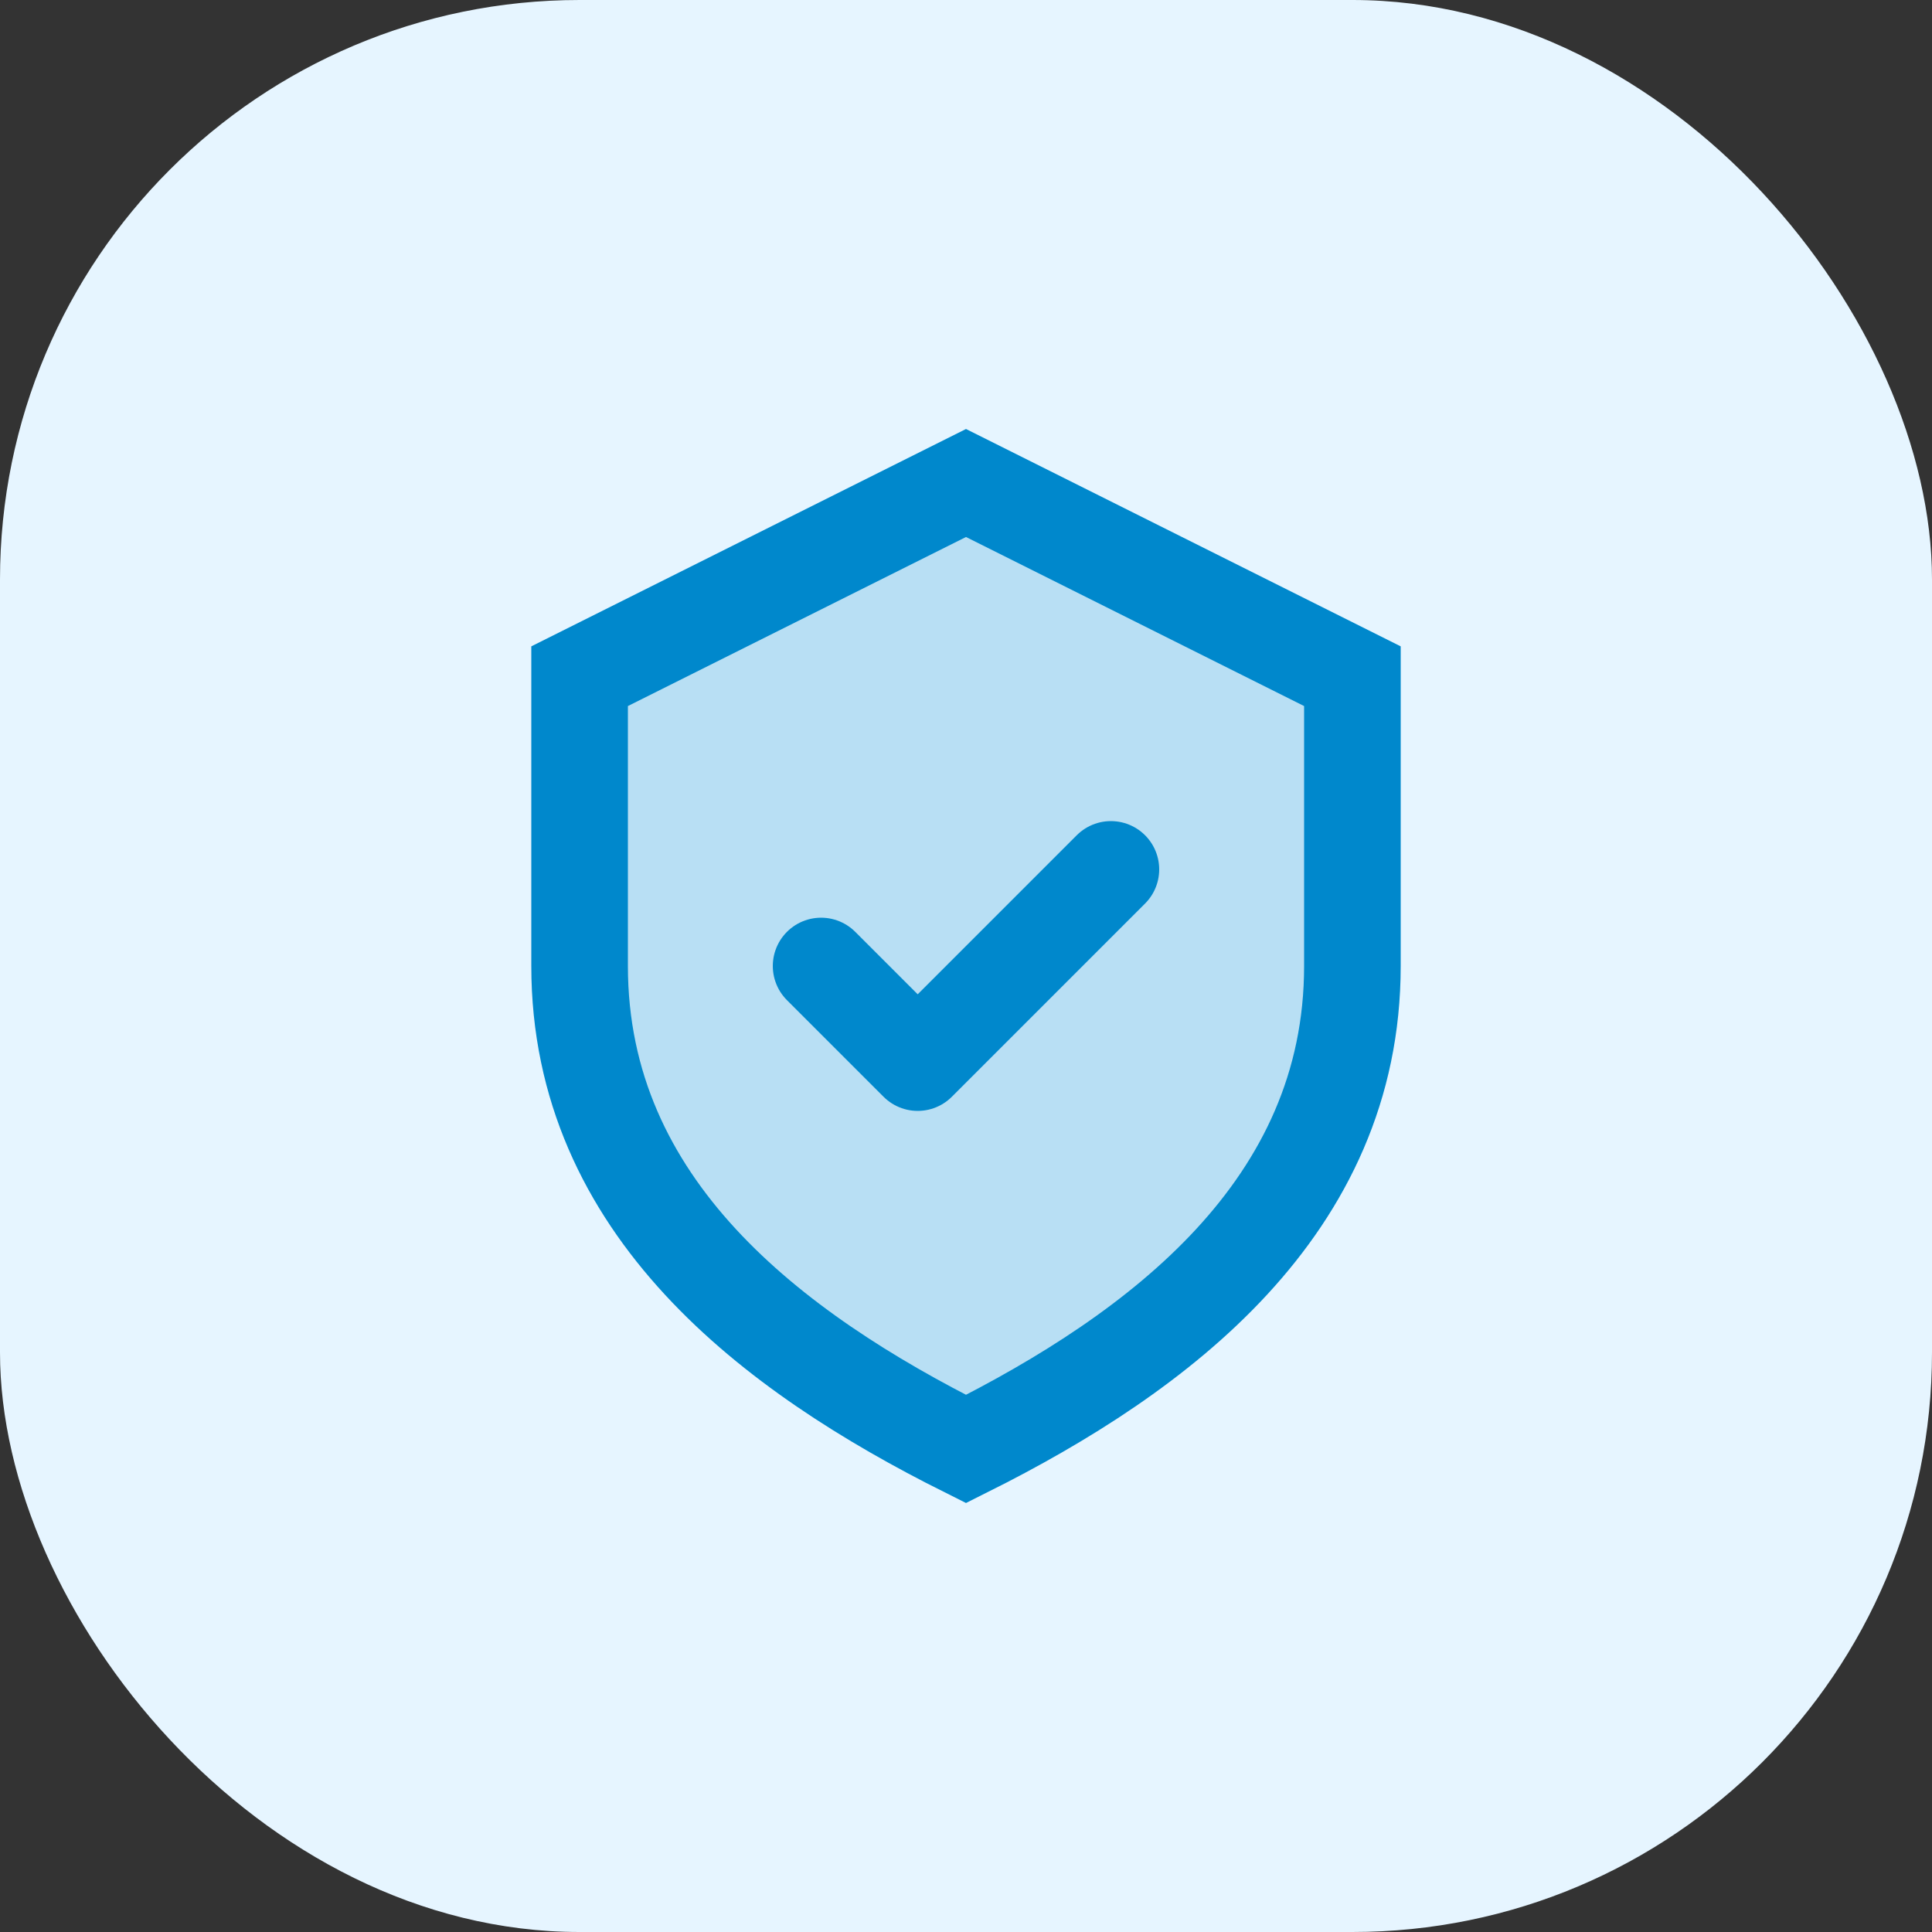
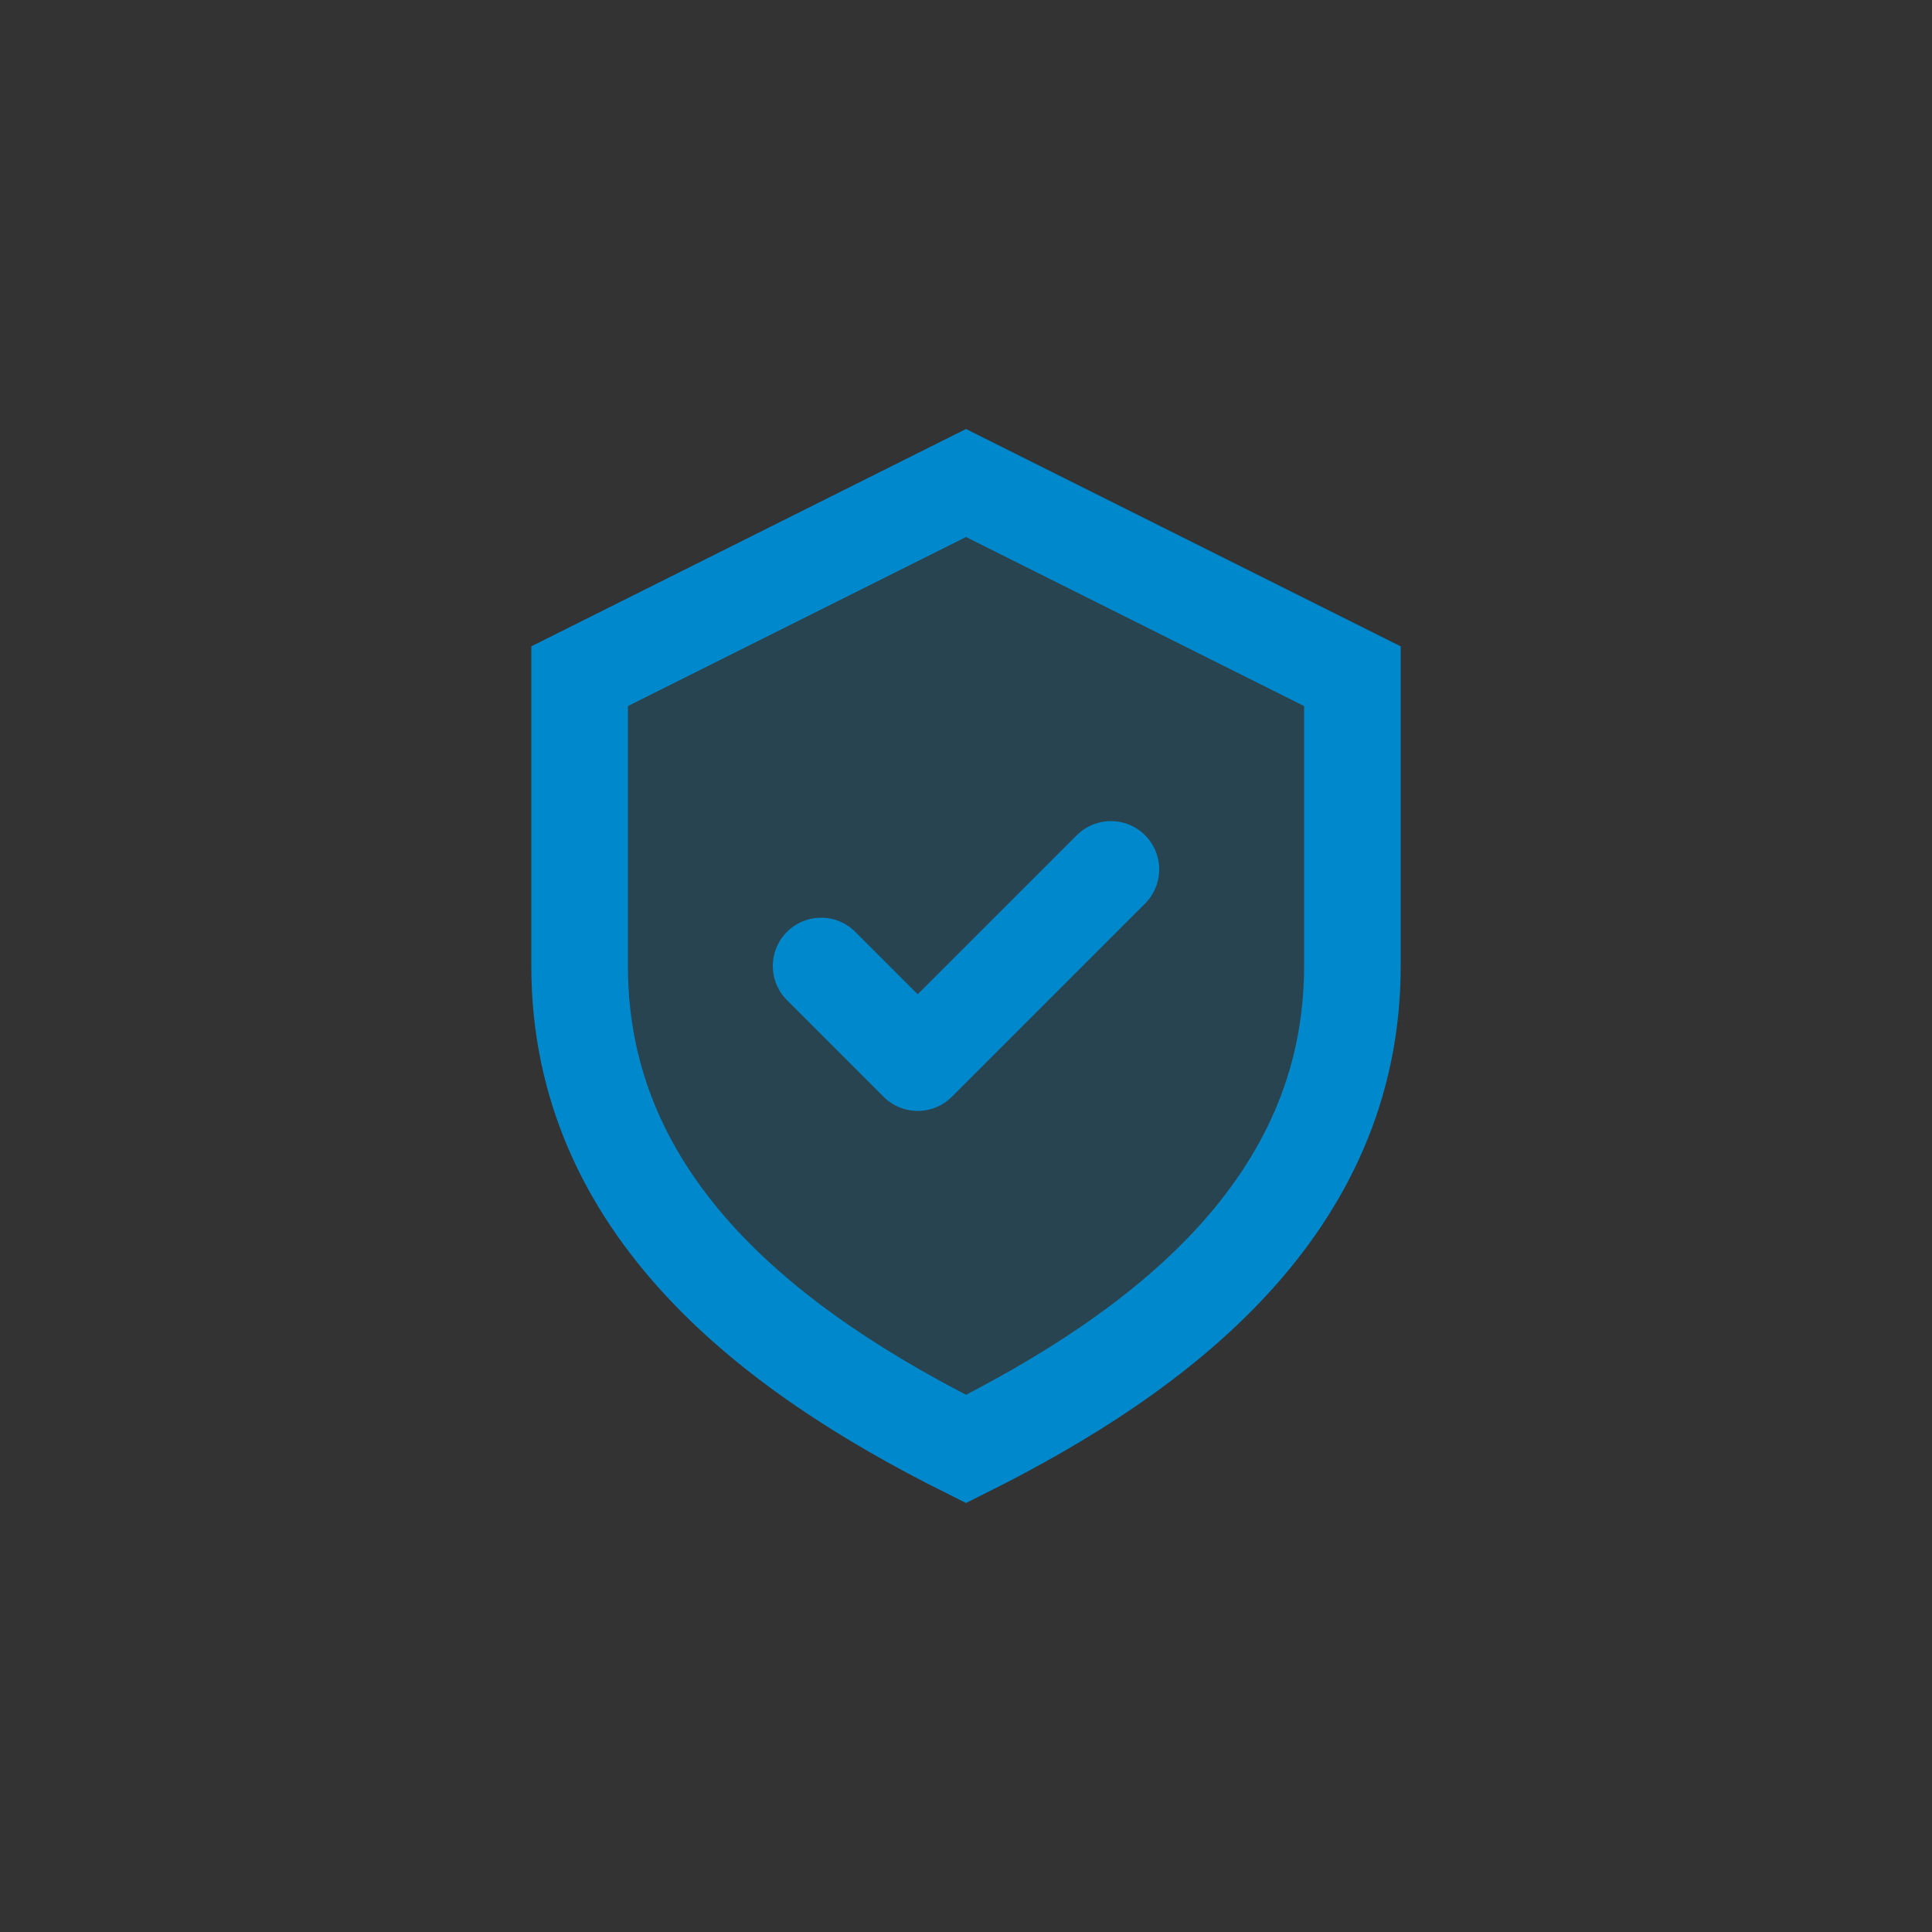
<svg xmlns="http://www.w3.org/2000/svg" width="40" height="40" viewBox="0 0 40 40" fill="none">
  <rect x="0" y="0" width="40" height="40" fill="#333333" stroke="none" />
-   <rect width="40" height="40" rx="12" fill="#E6F5FF" />
  <path d="M20 10L12 14V20C12 25 16 28 20 30C24 28 28 25 28 20V14L20 10Z" stroke="#0088CC" stroke-width="2" fill="#0088CC" fill-opacity="0.2" />
  <path d="M17 20L19 22L23 18" stroke="#0088CC" stroke-width="2" stroke-linecap="round" stroke-linejoin="round" />
</svg>